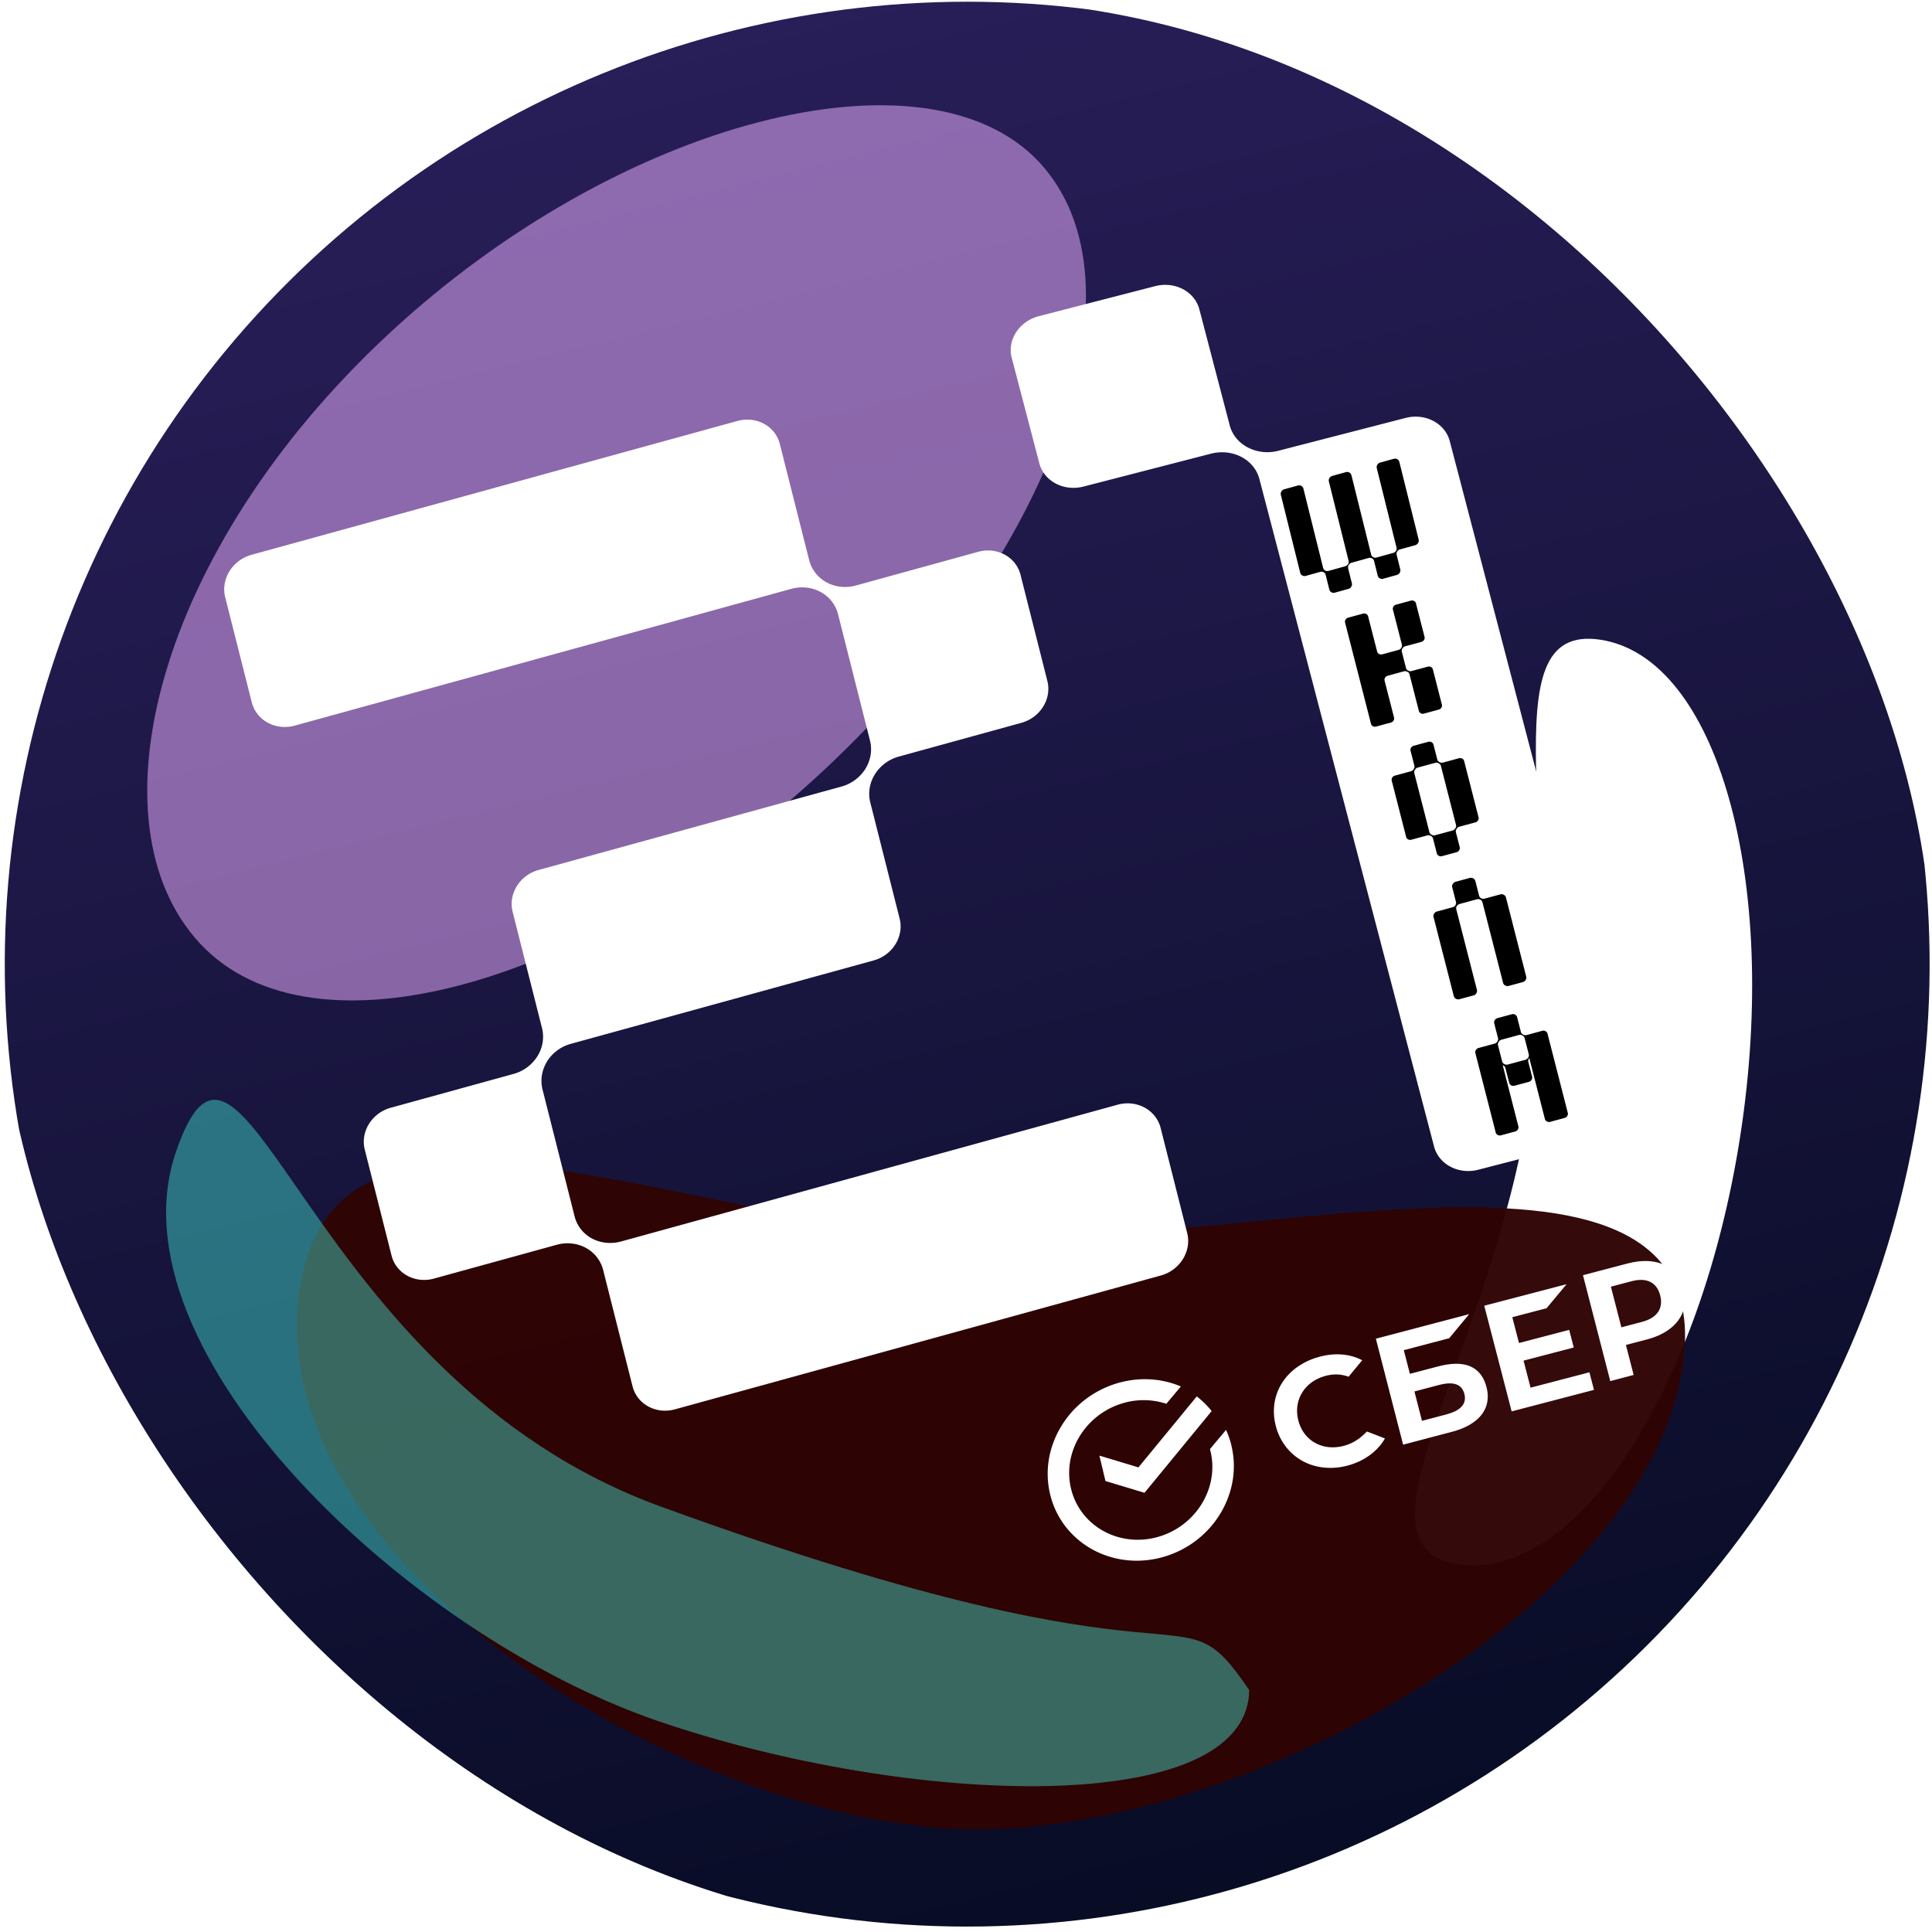
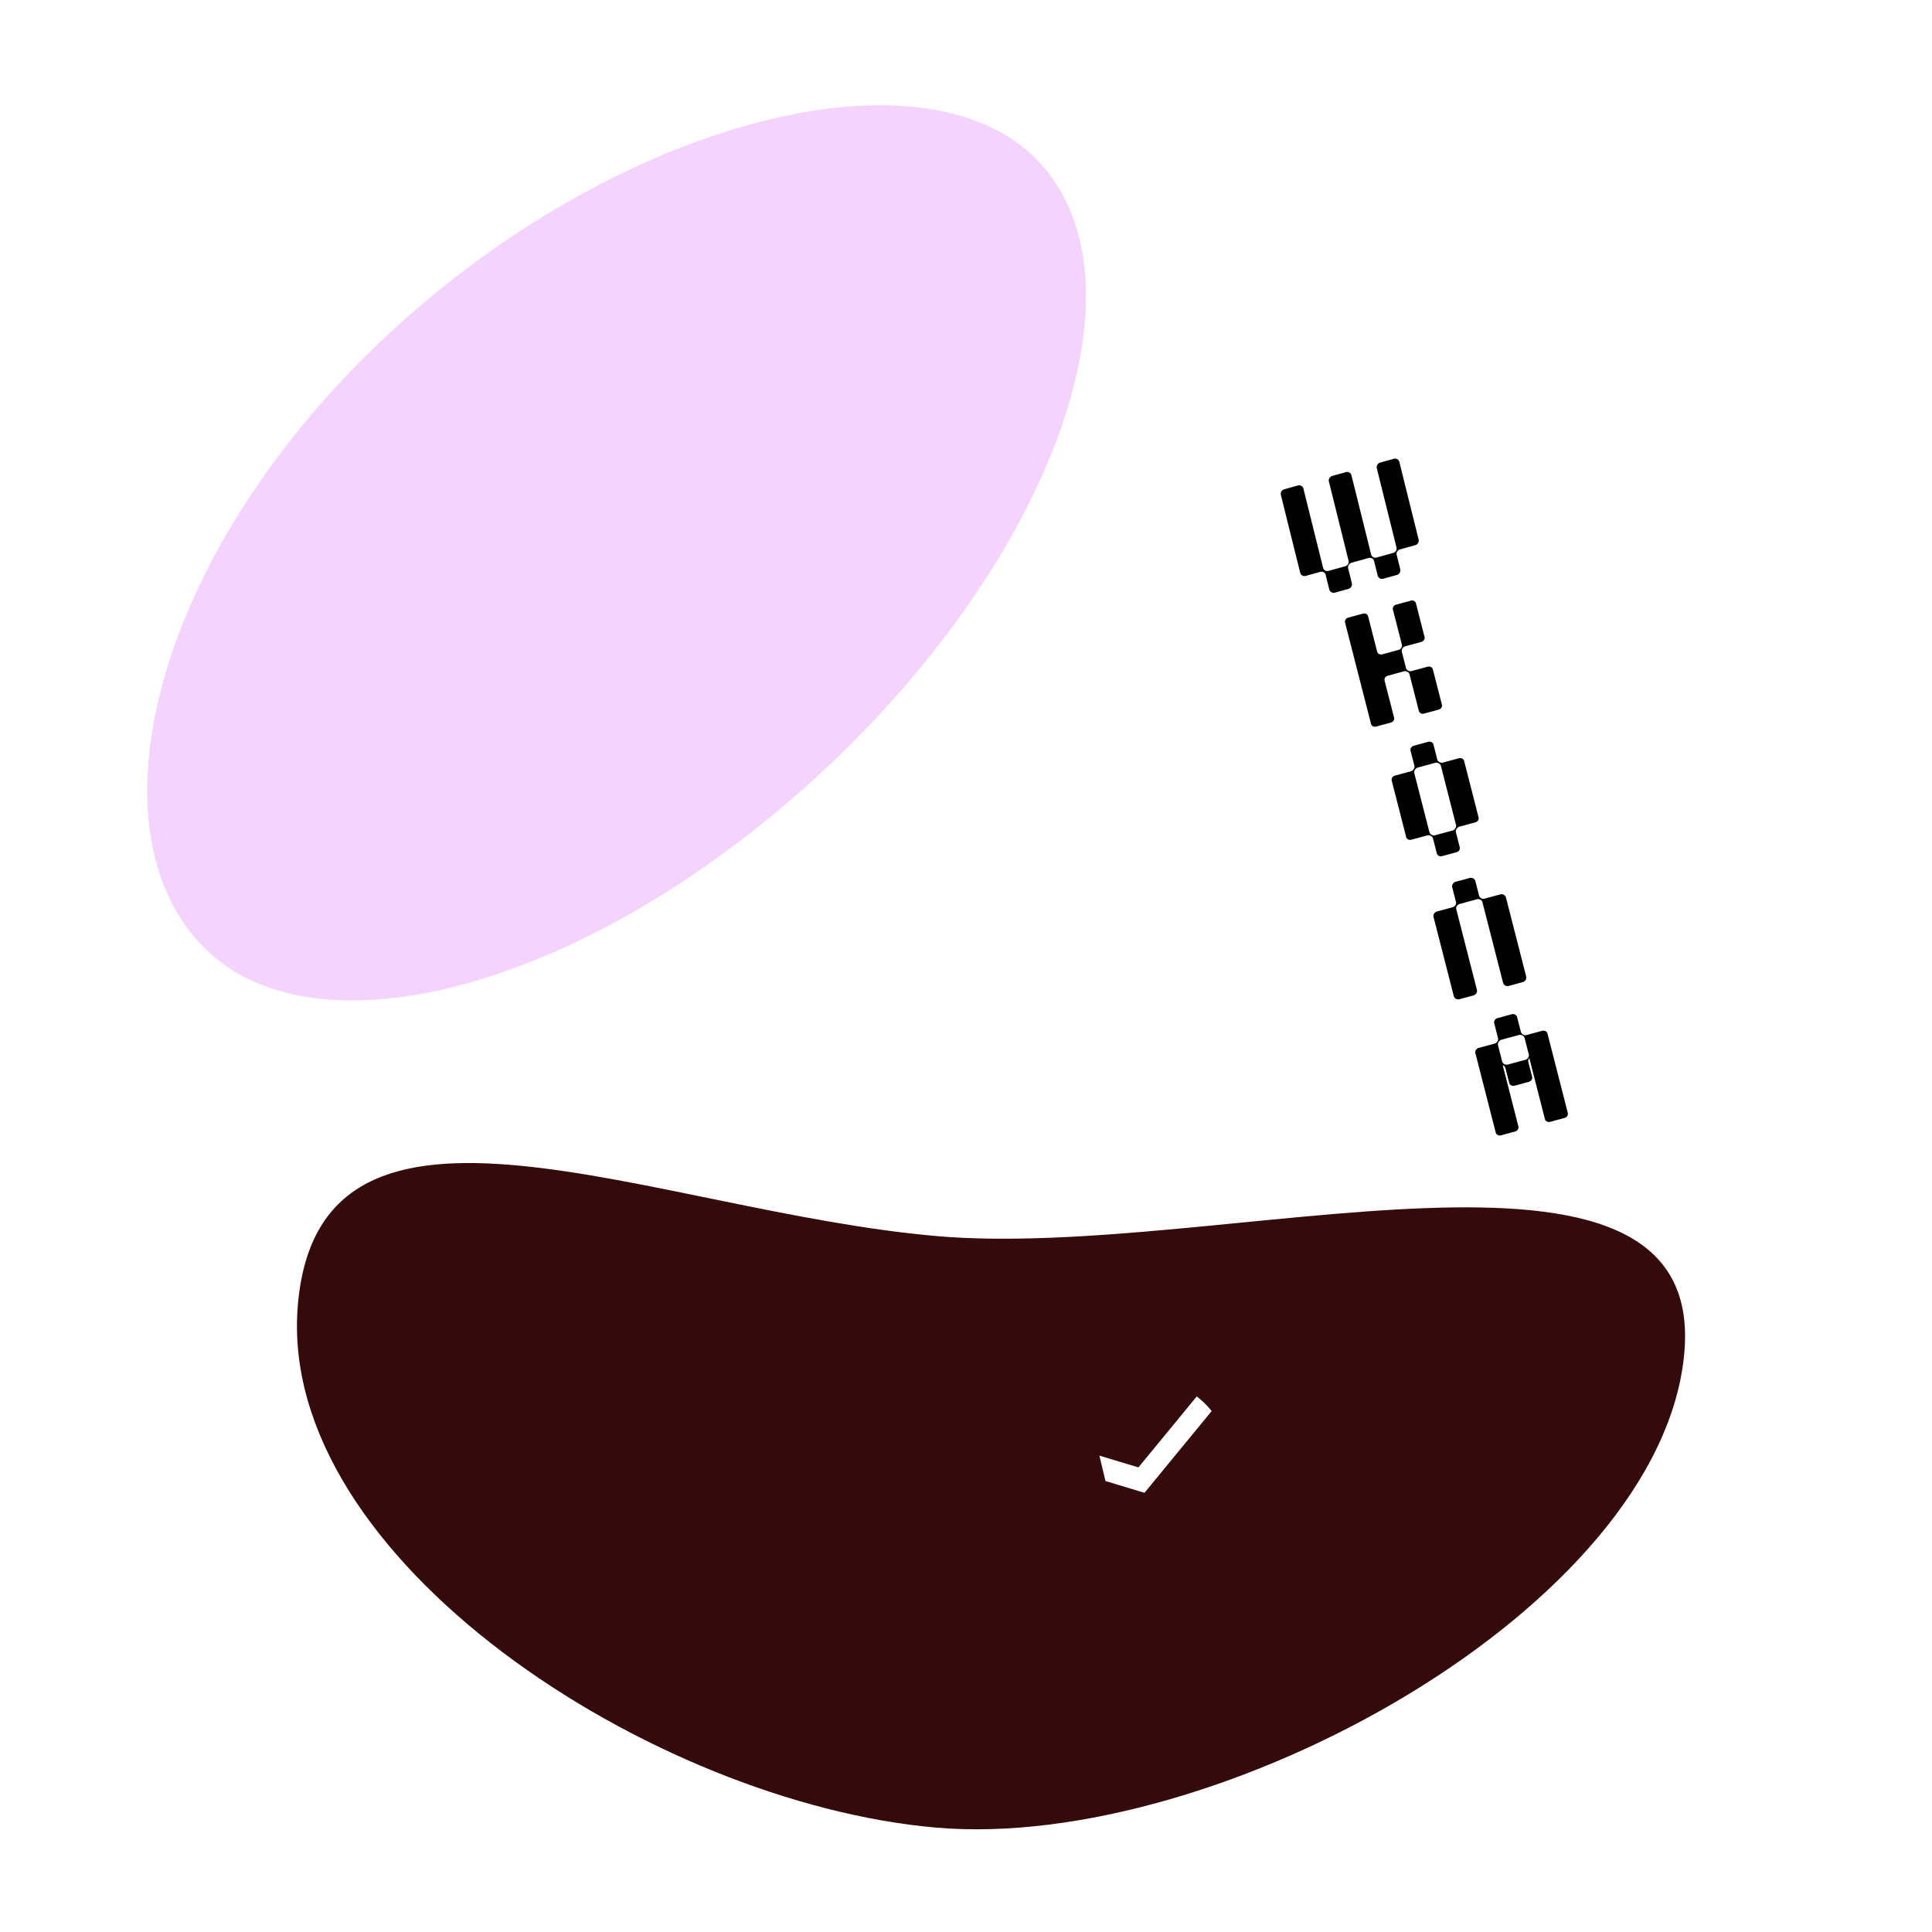
<svg xmlns="http://www.w3.org/2000/svg" width="269" height="269" fill="none">
  <g clip-path="url(#a)">
-     <circle cx="134.667" cy="134.242" r="134" transform="rotate(-13.91 134.667 134.242)" fill="url(#b)" />
    <g filter="url(#c)">
      <path d="M114.567 107.369c-32.266 30.039-71.09 40.784-86.717 24-15.626-16.785-6.076-54.767 26.191-84.806 32.267-30.04 75.03-40.76 90.657-23.976 15.626 16.785 2.136 54.743-30.131 84.782z" fill="#EAAEFF" fill-opacity=".53" />
    </g>
    <g filter="url(#d)">
-       <path d="M242.338 157.938c-5.446 35.548-23.006 62.352-39.221 59.867-16.214-2.484 4.417-28.817 9.863-64.365 5.447-35.548-6.354-66.85 9.861-64.366 16.215 2.484 24.944 33.316 19.497 68.864z" fill="#fff" />
-     </g>
+       </g>
    <g filter="url(#e)">
      <path d="M130.404 172.105c39.359 3.436 107.205-19.211 104.114 16.207-3.092 35.419-64.85 69.587-104.209 66.151-39.358-3.435-91.924-37.406-88.832-72.824 3.091-35.419 49.568-12.969 88.927-9.534z" fill="#2F0404" fill-opacity=".97" />
    </g>
    <g filter="url(#f)">
-       <path d="M91.967 209.751c77.033 28.054 71.357 9.998 81.964 25.553-.197 17.849-47.139 16.365-82.294 4.33-35.155-12.035-76.596-51.626-67.14-79.247 9.455-27.621 17.707 31.241 67.47 49.364z" fill="#49FFE9" fill-opacity=".4" />
-     </g>
-     <path d="M173.723 62.295c-1.269-.666-2.173-1.78-2.511-3.096l-4.219-16.122c-.653-2.496-3.409-3.944-6.157-3.235l-16.178 4.175c-2.748.709-4.445 3.306-3.792 5.802l3.844 14.69c.653 2.497 3.409 3.945 6.157 3.236l17.737-4.577c1.447-.374 2.972-.21 4.24.451 1.269.667 2.173 1.78 2.511 3.096l24.313 92.915c.653 2.497 3.409 3.945 6.157 3.236l16.172-4.174c2.748-.709 4.445-3.306 3.792-5.802l-23.932-91.462c-.653-2.496-3.409-3.944-6.157-3.235l-17.731 4.575c-1.453.375-2.982.196-4.247-.478l.001.005zM76.155 147.8a5.7 5.7 0 0 1 3.337-2.465l42.149-11.61c2.628-.723 4.249-3.333 3.62-5.824l-4.092-16.191c-.331-1.307-.096-2.713.644-3.904a5.729 5.729 0 0 1 3.337-2.465l17.06-4.699c2.627-.724 4.249-3.333 3.619-5.825l-3.736-14.782c-.63-2.492-3.273-3.926-5.901-3.203l-17.026 4.69c-2.892.797-5.801-.782-6.501-3.528l-4.089-16.18c-.63-2.491-3.274-3.926-5.901-3.202l-67.638 18.63c-2.673.736-4.32 3.386-3.68 5.92l3.694 14.613c.64 2.534 3.326 3.991 5.998 3.255l69.123-19.04c2.904-.799 5.819.783 6.515 3.536l4.448 17.599c.332 1.313.1 2.729-.644 3.927a5.712 5.712 0 0 1-3.332 2.464L74.993 121.13c-2.627.724-4.249 3.333-3.619 5.824l4.092 16.192c.332 1.312.104 2.721-.64 3.919a5.702 5.702 0 0 1-3.326 2.463l-17.093 4.708c-2.628.724-4.25 3.333-3.62 5.824l3.731 14.762c.63 2.491 3.273 3.926 5.9 3.202l17.095-4.708c1.384-.382 2.843-.23 4.056.429a4.848 4.848 0 0 1 2.41 3.079l4.094 16.202c.63 2.492 3.274 3.926 5.901 3.202l67.644-18.631c2.672-.736 4.319-3.387 3.679-5.921l-3.692-14.607c-.64-2.534-3.326-3.991-5.998-3.255l-69.13 19.041c-1.389.383-2.848.231-4.067-.426a4.814 4.814 0 0 1-2.405-3.064l-4.458-17.637c-.343-1.309-.122-2.722.62-3.925l-.012-.003z" fill="#fff" />
+       </g>
    <path d="M194.382 76.688a.68.68 0 0 1-.38.289l-2.346.653a.64.64 0 0 1-.465-.054.585.585 0 0 1-.279-.357l-2.746-11.052c-.082-.332-.434-.526-.778-.43l-1.885.525c-.344.096-.56.448-.477.78l2.746 11.052a.62.62 0 0 1-.077.456.68.68 0 0 1-.38.289l-2.345.653a.641.641 0 0 1-.466-.053.609.609 0 0 1-.28-.363l-2.745-11.046c-.082-.332-.434-.527-.778-.43l-1.884.524c-.345.096-.561.448-.478.78l2.695 10.848a.62.62 0 0 0 .779.43l2.018-.561a.64.64 0 0 1 .465.053.61.61 0 0 1 .28.363l.51 2.05c.082.333.433.527.778.43l1.884-.524c.345-.096.56-.448.478-.78l-.518-2.083a.625.625 0 0 1 .076-.462.687.687 0 0 1 .436-.327l2.345-.653a.643.643 0 0 1 .471.052.585.585 0 0 1 .279.357l.509 2.051a.62.62 0 0 0 .779.43l1.884-.525c.345-.096.56-.447.478-.78l-.503-2.023a.62.62 0 0 1 .075-.462.68.68 0 0 1 .38-.29l2.129-.592c.345-.096.56-.448.478-.78l-2.688-10.816c-.082-.332-.434-.526-.778-.43l-1.885.524c-.344.096-.56.448-.477.78l2.746 11.052a.654.654 0 0 1-.06.452zM200.12 105.753l-.532-2.078c-.077-.303-.402-.477-.727-.389l-2.016.546c-.325.088-.524.404-.447.708l.532 2.077a.54.54 0 0 1-.077.437l-.034.055a.63.63 0 0 1-.374.278l-2.222.602c-.324.088-.524.404-.446.707l2.005 7.831c.077.304.402.478.727.39l2.222-.602a.6.6 0 0 1 .458.052l.056.03c.14.071.239.197.276.341l.532 2.078c.078.303.403.477.727.389l2.017-.546c.325-.088.524-.404.446-.708l-.532-2.077a.54.54 0 0 1 .077-.437l.035-.055a.63.63 0 0 1 .374-.278l2.221-.602c.325-.088.524-.404.447-.707l-2.005-7.831c-.078-.304-.403-.478-.727-.39l-2.222.602a.599.599 0 0 1-.458-.052l-.057-.03a.536.536 0 0 1-.276-.341zm2.531 9.55-.035.055a.627.627 0 0 1-.374.278l-2.426.658a.599.599 0 0 1-.458-.053l-.057-.03a.53.53 0 0 1-.276-.341l-2.107-8.23a.541.541 0 0 1 .077-.437l.035-.054a.625.625 0 0 1 .373-.278l2.427-.658a.599.599 0 0 1 .458.053l.057.03c.139.07.239.197.276.341l2.107 8.23a.538.538 0 0 1-.077.436zM195.14 90.155l-.043.07a.625.625 0 0 1-.365.263l-2.274.616c-.319.086-.637-.084-.713-.382l-1.256-4.9c-.076-.299-.394-.47-.713-.383l-2.057.557c-.32.087-.515.396-.438.694l3.608 14.089c.077.299.394.469.714.382l2.057-.557c.319-.086.514-.395.438-.694l-1.315-5.135c-.077-.298.118-.607.438-.693l2.251-.61a.625.625 0 0 1 .444.045l.071.038a.53.53 0 0 1 .262.333l1.303 5.087c.076.298.394.469.713.382l2.057-.557c.32-.086.515-.395.438-.694l-1.255-4.9c-.076-.299-.394-.469-.713-.383l-2.251.61a.628.628 0 0 1-.445-.045l-.07-.038a.523.523 0 0 1-.262-.333l-.584-2.28a.554.554 0 0 1 .068-.423l.043-.068a.628.628 0 0 1 .365-.264l2.252-.61c.319-.087.514-.396.437-.694l-1.195-4.666c-.076-.299-.394-.469-.713-.382l-2.057.557c-.32.086-.515.395-.438.694l1.243 4.852a.543.543 0 0 1-.046.417l.001.005zM205.94 124.702l-.52-2.03c-.085-.33-.445-.523-.798-.427l-1.932.523c-.353.096-.574.446-.489.777l.519 2.029a.602.602 0 0 1-.077.46.72.72 0 0 1-.395.289l-2.16.585c-.353.096-.574.446-.489.776l2.819 11.011c.085.33.445.523.798.427l1.932-.523c.353-.096.574-.446.489-.776l-2.871-11.213a.607.607 0 0 1 .077-.46.726.726 0 0 1 .396-.289l2.398-.65a.676.676 0 0 1 .483.052.61.61 0 0 1 .287.36l2.873 11.219c.084.33.444.523.798.427l1.931-.523c.354-.096.575-.446.49-.776l-2.819-11.011c-.085-.33-.445-.523-.798-.427l-2.177.589a.674.674 0 0 1-.482-.051.59.59 0 0 1-.283-.368zM212.081 144.052l-.042-.023a.553.553 0 0 1-.279-.351l-.528-2.062c-.079-.309-.411-.487-.742-.397l-1.988.539c-.331.089-.534.412-.455.721l.528 2.061c.038.15.012.31-.075.448l-.026.041a.656.656 0 0 1-.385.281l-2.211.599c-.33.089-.534.412-.455.721l2.829 11.048c.079.309.411.487.742.397l1.96-.531c.33-.089.534-.412.455-.721l-1.445-5.641-.736-2.877.099.053a.557.557 0 0 1 .279.352l.528 2.061c.079.309.411.487.741.398l1.989-.539c.33-.09.534-.413.455-.721l-.525-2.051a.573.573 0 0 1 .074-.448l.061-.096 2.173 8.486c.079.309.411.486.741.397l1.989-.539c.33-.089.534-.412.455-.721l-2.821-11.016c-.079-.309-.411-.487-.741-.397l-2.177.59a.645.645 0 0 1-.471-.055l.004-.007zm.68 3.228a.66.66 0 0 1-.385.281l-2.427.657a.647.647 0 0 1-.47-.049l-.049-.027a.553.553 0 0 1-.279-.351l-.577-2.254a.574.574 0 0 1 .074-.447l.031-.048a.656.656 0 0 1 .385-.281l2.416-.654a.634.634 0 0 1 .469.049l.05.027a.553.553 0 0 1 .279.351l.579 2.264a.583.583 0 0 1-.091.475l-.005.007z" fill="#000" />
-     <path d="m215.332 182.153 2.79-3.349-11.463 2.997 3.813 14.714 11.463-2.997-.635-2.447-8.193 2.141-.976-3.766 6.99-1.827-.635-2.454-6.99 1.828-.932-3.594 4.768-1.246zM200.268 190.241l-3.963 1.043-.847-3.294 6.323-1.665 2.778-3.352-12.992 3.42 3.795 14.754 6.8-1.79c3.813-1.004 5.568-3.271 4.811-6.213-.756-2.942-3.107-3.845-6.704-2.898l-.001-.005zm1.118 6.694-3.398.894-1.052-4.091 3.397-.894c2.068-.544 3.208-.115 3.558 1.245.349 1.36-.495 2.311-2.507 2.84l.002.006zM226.624 175.916l-6.22 1.636 3.799 14.745 3.256-.857-1.075-4.175 2.957-.777c3.967-1.043 5.911-3.728 5.073-6.983-.839-3.254-3.822-4.626-7.795-3.582l.005-.007zm2.017 8.131-2.89.76-1.458-5.659 2.89-.76c2.086-.548 3.5.156 3.969 1.975.468 1.82-.421 3.129-2.512 3.679l.001.005zM189.712 199.886a6.173 6.173 0 0 1-2.63 1.428c-2.934.774-5.585-.715-6.31-3.541-.725-2.825.874-5.436 3.808-6.209 1.107-.292 2.181-.251 3.188.126l1.898-2.301-.189-.089c-1.662-.813-3.641-.951-5.723-.402-2.258.596-4.115 1.879-5.229 3.62-1.123 1.749-1.44 3.877-.896 5.997.544 2.12 1.853 3.86 3.681 4.877 1.834 1.022 4.075 1.259 6.317.668 2.242-.591 4.183-1.96 5.2-3.78-1.267-.494-2.493-.964-2.493-.964l-.621.575-.001-.005zM171.444 201.209a11.901 11.901 0 0 0-.738-2.12l-2.238 2.673.061.247c1.273 5.151-2.037 10.538-7.386 12.005-5.35 1.467-10.731-1.53-12.005-6.687-1.275-5.157 2.037-10.538 7.386-12.005a10.081 10.081 0 0 1 5.87.133l2.022-2.413c-2.579-1.093-5.587-1.347-8.585-.524-6.96 1.908-11.26 8.898-9.602 15.607 1.657 6.709 8.647 10.602 15.607 8.693 6.96-1.909 11.26-8.898 9.602-15.607l.006-.002z" fill="#fff" />
-     <path d="M166.628 194.43a11.983 11.983 0 0 1 2.075 2.039l-9.35 11.379-5.434-1.637-.845-3.537 5.433 1.637 8.121-9.881z" fill="#fff" />
+     <path d="M166.628 194.43a11.983 11.983 0 0 1 2.075 2.039l-9.35 11.379-5.434-1.637-.845-3.537 5.433 1.637 8.121-9.881" fill="#fff" />
  </g>
  <defs>
    <filter id="c" x="-28.917" y="-34.763" width="229.538" height="223.476" filterUnits="userSpaceOnUse" color-interpolation-filters="sRGB">
      <feFlood flood-opacity="0" result="BackgroundImageFix" />
      <feBlend in="SourceGraphic" in2="BackgroundImageFix" result="shape" />
      <feGaussianBlur stdDeviation="24.709" result="effect1_foregroundBlur_3057_84" />
    </filter>
    <filter id="d" x="112.41" y="4.327" width="216.157" height="298.246" filterUnits="userSpaceOnUse" color-interpolation-filters="sRGB">
      <feFlood flood-opacity="0" result="BackgroundImageFix" />
      <feBlend in="SourceGraphic" in2="BackgroundImageFix" result="shape" />
      <feGaussianBlur stdDeviation="42.304" result="effect1_foregroundBlur_3057_84" />
    </filter>
    <filter id="e" x="-203.985" y="-83.397" width="683.938" height="583.431" filterUnits="userSpaceOnUse" color-interpolation-filters="sRGB">
      <feFlood flood-opacity="0" result="BackgroundImageFix" />
      <feBlend in="SourceGraphic" in2="BackgroundImageFix" result="shape" />
      <feGaussianBlur stdDeviation="122.666" result="effect1_foregroundBlur_3057_84" />
    </filter>
    <filter id="f" x="-22.424" y="107.578" width="241.909" height="186.678" filterUnits="userSpaceOnUse" color-interpolation-filters="sRGB">
      <feFlood flood-opacity="0" result="BackgroundImageFix" />
      <feBlend in="SourceGraphic" in2="BackgroundImageFix" result="shape" />
      <feGaussianBlur stdDeviation="22.777" result="effect1_foregroundBlur_3057_84" />
    </filter>
    <linearGradient id="b" x1="134.667" y1=".242" x2="134.667" y2="268.242" gradientUnits="userSpaceOnUse">
      <stop stop-color="#281E58" />
      <stop offset="1" stop-color="#080C25" />
    </linearGradient>
    <clipPath id="a">
      <rect width="269" height="269" rx="134.5" fill="#fff" />
    </clipPath>
  </defs>
</svg>